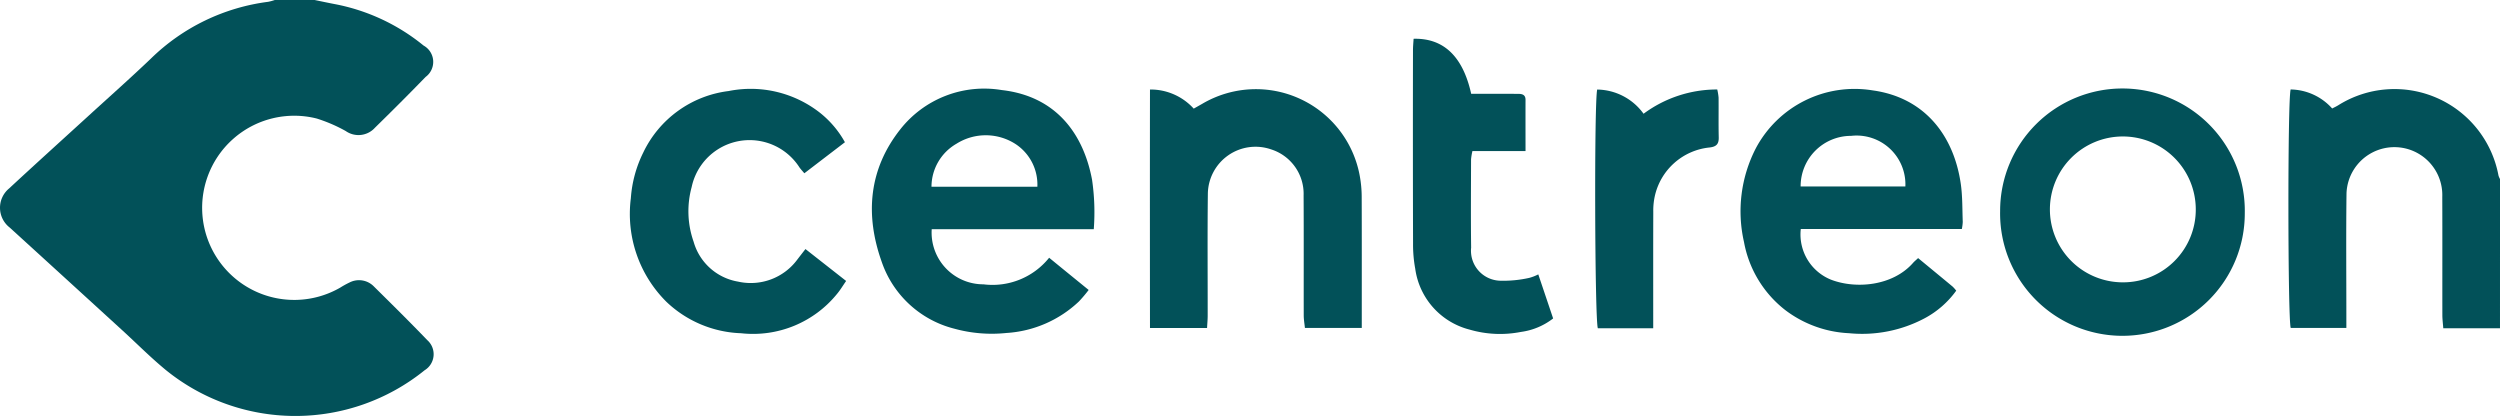
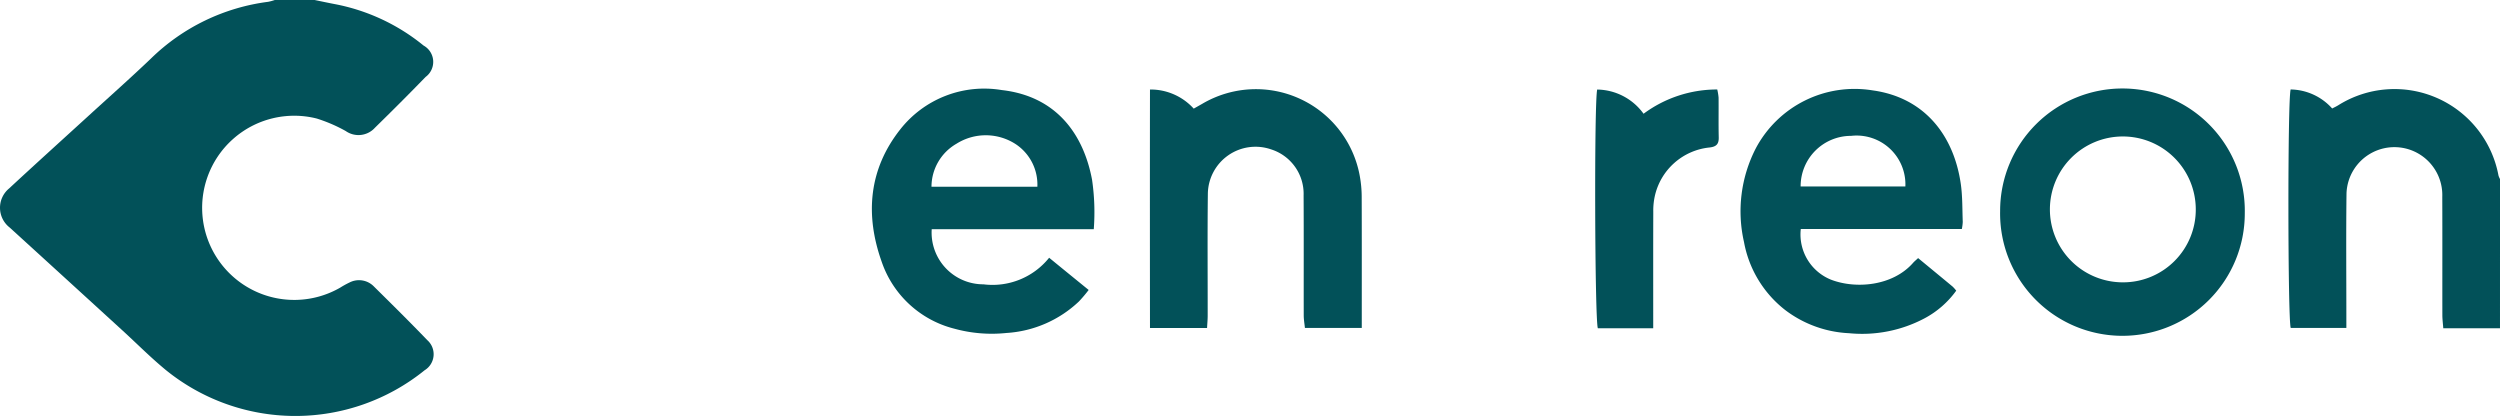
<svg xmlns="http://www.w3.org/2000/svg" width="210.36" height="35" viewBox="0 0 210.36 35">
  <defs>
    <clipPath id="clip-path">
      <rect id="Rectángulo_145" data-name="Rectángulo 145" width="210.36" height="35" fill="#025159" />
    </clipPath>
  </defs>
  <g id="Grupo_309" data-name="Grupo 309" transform="translate(0 0)">
    <g id="Grupo_308" data-name="Grupo 308" transform="translate(0 0)" clip-path="url(#clip-path)">
      <path id="Trazado_816" data-name="Trazado 816" d="M26.48,0c.543.112,1.086.228,1.631.333a16.786,16.786,0,0,1,7.532,3.5,1.571,1.571,0,0,1,.167,2.642c-1.4,1.446-2.824,2.865-4.262,4.273a1.863,1.863,0,0,1-2.453.279A12.888,12.888,0,0,0,26.642,9.97,7.749,7.749,0,1,0,28.629,24.2a7.7,7.7,0,0,1,.807-.444,1.745,1.745,0,0,1,2.022.345c1.509,1.493,3.022,2.985,4.494,4.517a1.58,1.58,0,0,1-.223,2.536,17.3,17.3,0,0,1-21.788-.03c-1.27-1.047-2.433-2.221-3.65-3.333Q5.559,23.467.822,19.15a2.106,2.106,0,0,1-.058-3.292c2.191-2.032,4.41-4.036,6.618-6.052,1.773-1.62,3.573-3.213,5.311-4.873A17.247,17.247,0,0,1,22.56.152,3.974,3.974,0,0,0,23.118,0Z" transform="translate(0 0.001)" fill="#025159" />
      <path id="Trazado_817" data-name="Trazado 817" d="M120.628,24.132h-4.772c-.028-.388-.075-.74-.077-1.092-.006-3.32.007-6.639-.007-9.959a4.032,4.032,0,1,0-8.058-.318c-.043,3.4-.013,6.805-.013,10.208V24.1H103.02c-.247-.665-.27-19.228-.006-20.064a4.779,4.779,0,0,1,3.493,1.6c.165-.086.337-.163.494-.26a8.9,8.9,0,0,1,13.5,5.9,1.523,1.523,0,0,0,.129.3Z" transform="translate(89.731 3.492)" fill="#025159" />
      <path id="Trazado_818" data-name="Trazado 818" d="M93.147,18.218c1.013.837,1.963,1.616,2.906,2.4a3.261,3.261,0,0,1,.3.339,7.788,7.788,0,0,1-2.7,2.346,11.21,11.21,0,0,1-6.324,1.234A9.6,9.6,0,0,1,81.978,22.6a9.377,9.377,0,0,1-3.483-5.736,11.582,11.582,0,0,1,.991-7.878,9.408,9.408,0,0,1,9.839-4.88c4.429.612,6.85,3.873,7.416,7.9.146,1.043.12,2.11.161,3.167a3.855,3.855,0,0,1-.077.594H83.274a4.1,4.1,0,0,0,2.543,4.266c2.058.794,5.172.556,6.906-1.416.109-.124.24-.227.423-.4M92.074,12.19a4.108,4.108,0,0,0-4.567-4.258,4.24,4.24,0,0,0-4.247,4.258Z" transform="translate(68.252 3.5)" fill="#025159" />
      <path id="Trazado_819" data-name="Trazado 819" d="M57.846,15.788H44.211a4.35,4.35,0,0,0,4.348,4.64,6.111,6.111,0,0,0,5.532-2.236c1.1.9,2.172,1.772,3.326,2.71a11.783,11.783,0,0,1-.818.966,9.735,9.735,0,0,1-6.1,2.654,11.857,11.857,0,0,1-4.4-.365A8.714,8.714,0,0,1,40,18.528c-1.408-3.955-1.092-7.783,1.571-11.146a8.976,8.976,0,0,1,8.53-3.3c4.684.53,6.9,3.818,7.6,7.539a18.891,18.891,0,0,1,.146,4.163M53.1,12.217a4.083,4.083,0,0,0-1.8-3.569A4.62,4.62,0,0,0,46.291,8.6a4.186,4.186,0,0,0-2.1,3.616Z" transform="translate(34.188 3.496)" fill="#025159" />
      <path id="Trazado_820" data-name="Trazado 820" d="M51.678,4.037a4.9,4.9,0,0,1,3.678,1.609c.236-.135.472-.266.706-.4a8.884,8.884,0,0,1,13.275,6.116,9.852,9.852,0,0,1,.152,1.659c.013,3.345.007,6.691.007,10.037V24.1H64.712c-.032-.331-.094-.676-.1-1.021-.007-3.375.009-6.749-.011-10.122a3.921,3.921,0,0,0-2.743-3.886,4.011,4.011,0,0,0-5.313,3.708c-.041,3.431-.011,6.861-.015,10.29,0,.326-.032.654-.052,1.036H51.675c-.006-6.687-.011-13.35,0-20.071" transform="translate(45.089 3.495)" fill="#025159" />
      <path id="Trazado_821" data-name="Trazado 821" d="M110.458,14.442a10.294,10.294,0,1,1-20.586-.18,10.294,10.294,0,1,1,20.586.18m-10.3,5.816a6.116,6.116,0,0,0,6.176-6.165,6.137,6.137,0,1,0-6.176,6.165" transform="translate(78.427 3.499)" fill="#025159" />
-       <path id="Trazado_822" data-name="Trazado 822" d="M43.059,17.46l3.423,2.685c-.273.391-.483.747-.742,1.06a9.1,9.1,0,0,1-8.1,3.339A9.575,9.575,0,0,1,31.36,21.9a10.422,10.422,0,0,1-2.993-8.717,10.242,10.242,0,0,1,1.047-3.848,9.209,9.209,0,0,1,7.178-5.17,9.443,9.443,0,0,1,7.678,1.82,8.283,8.283,0,0,1,2.11,2.487c-1.139.871-2.258,1.727-3.414,2.612-.17-.2-.3-.339-.41-.491a4.982,4.982,0,0,0-9.071,1.648,7.721,7.721,0,0,0,.165,4.607A4.7,4.7,0,0,0,37.387,20.2a4.871,4.871,0,0,0,4.993-1.863c.2-.262.406-.524.68-.878" transform="translate(24.715 3.496)" fill="#025159" />
-       <path id="Trazado_823" data-name="Trazado 823" d="M74.033,21.563l1.251,3.712a5.635,5.635,0,0,1-2.713,1.135,9.113,9.113,0,0,1-4.313-.195,6.151,6.151,0,0,1-4.579-5.131,11.159,11.159,0,0,1-.182-2.075q-.022-8.154-.006-16.307c0-.324.034-.646.052-.959,2.521-.067,4.148,1.483,4.845,4.629h1.616c.783,0,1.566,0,2.35.006.341,0,.609.082.607.507-.006,1.39,0,2.781,0,4.309H68.492a5.106,5.106,0,0,0-.114.684c-.006,2.481-.026,4.963.006,7.442A2.523,2.523,0,0,0,70.814,22.1a9.951,9.951,0,0,0,2.468-.24,3.9,3.9,0,0,0,.751-.292" transform="translate(55.403 1.52)" fill="#025159" />
      <path id="Trazado_824" data-name="Trazado 824" d="M76.558,24.113H71.9c-.258-.62-.318-19.081-.054-20.086a4.891,4.891,0,0,1,3.9,2.037,10.37,10.37,0,0,1,6.2-2.043,4.552,4.552,0,0,1,.112.682c.011,1.116-.013,2.23.013,3.345.013.554-.189.783-.755.852A5.259,5.259,0,0,0,76.691,13a5.692,5.692,0,0,0-.127,1.324c-.011,2.9-.006,5.8-.006,8.7v1.09" transform="translate(62.55 3.508)" fill="#025159" />
    </g>
  </g>
</svg>